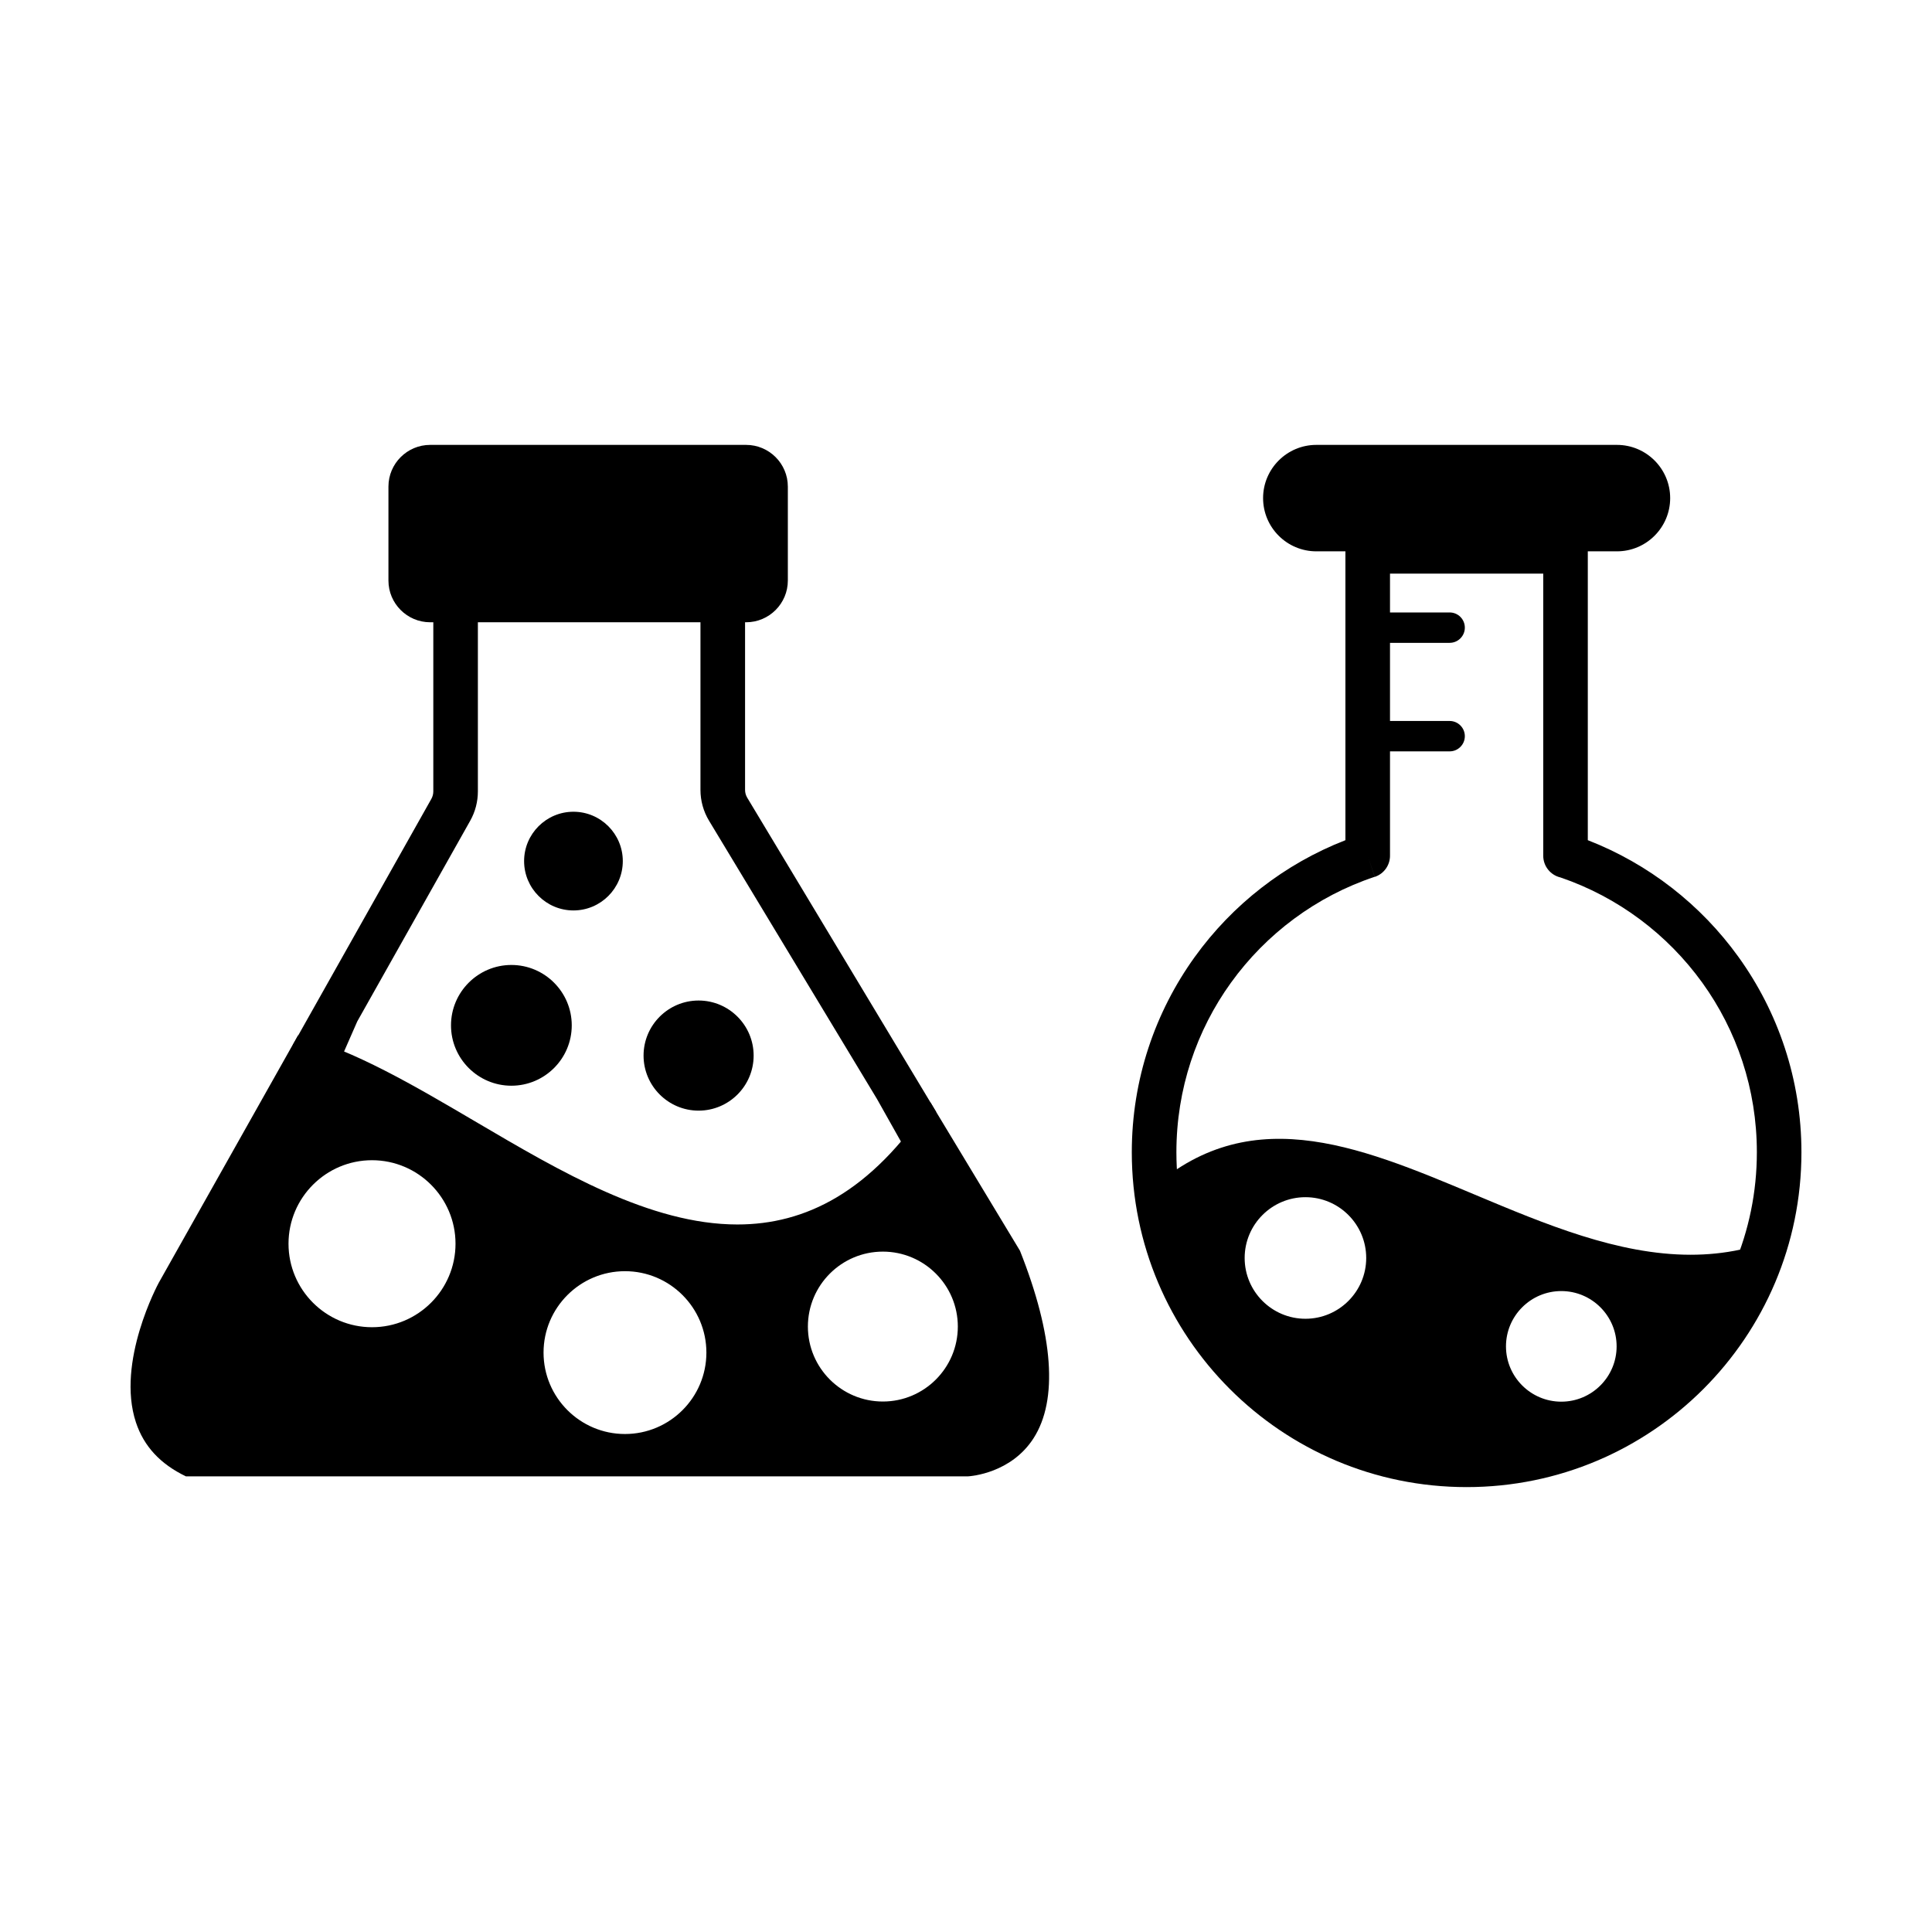
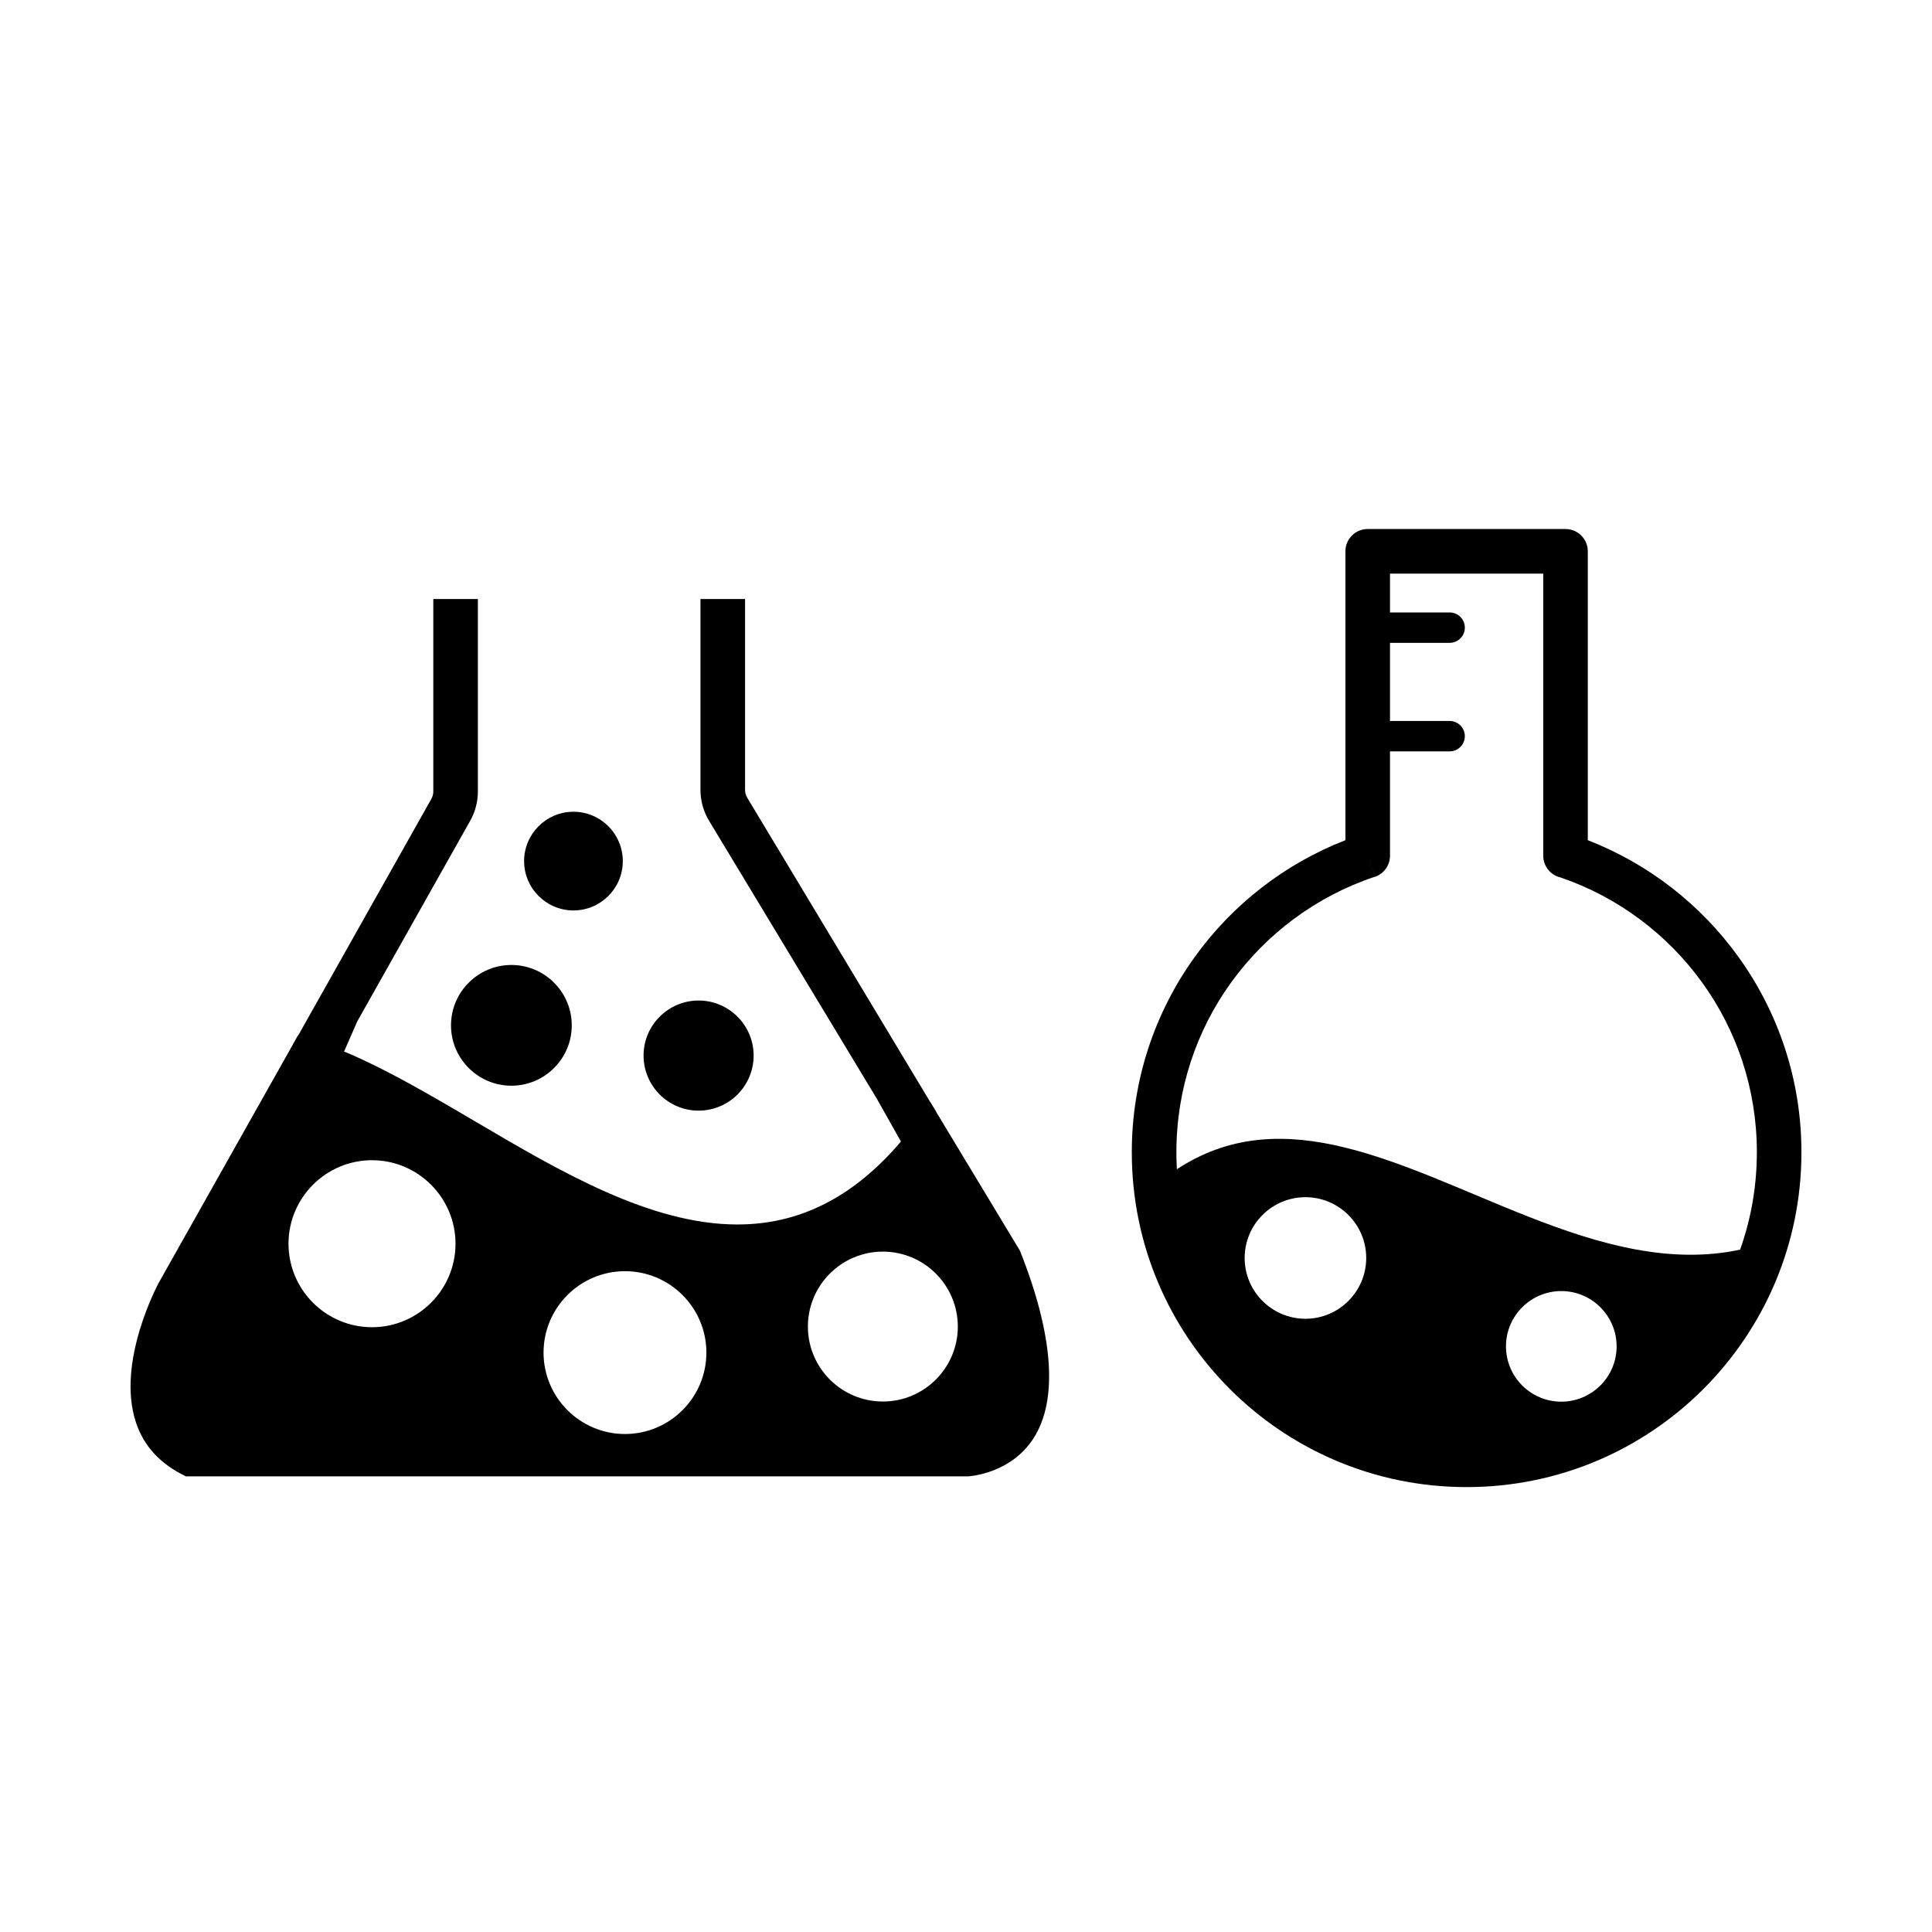
<svg xmlns="http://www.w3.org/2000/svg" fill="#000000" width="800px" height="800px" version="1.1" viewBox="144 144 512 512">
  <g>
    <path d="m564.79 366.66c16.125 6.269 29.957 17.102 39.906 30.914 10.512 14.594 16.703 32.48 16.703 51.793 0 24.504-9.934 46.684-25.988 62.742-16.059 16.059-38.238 25.988-62.742 25.988-24.5 0-46.684-9.934-62.742-25.988-16.059-16.059-25.988-38.238-25.988-62.742 0-19.309 6.191-37.199 16.703-51.793 9.949-13.809 23.781-24.645 39.906-30.914v-76.555c0-3.262 2.644-5.906 5.906-5.906h52.426c3.262 0 5.906 2.644 5.906 5.906v76.555zm30.352 37.789c-9.254-12.844-22.359-22.719-37.613-27.918-2.609-0.609-4.555-2.953-4.555-5.75v-74.766h-40.609v74.637c0.055 2.519-1.52 4.891-4.039 5.731l-1.867-5.606 1.848 5.586c-15.465 5.156-28.754 15.105-38.105 28.086-9.09 12.617-14.445 28.129-14.445 44.914 0 21.242 8.609 40.469 22.527 54.387 13.918 13.918 33.148 22.527 54.387 22.527 21.242 0 40.469-8.609 54.387-22.527 13.918-13.918 22.527-33.148 22.527-54.387 0-16.789-5.356-32.297-14.445-44.914z" />
    <path d="m221.57 421c4.082 1.199 8.207 2.742 12.355 4.527l4.754-10.84 29.93-53.176c1.336-2.375 2.035-5.055 2.035-7.777v-50.984h-11.812v50.984c0 0.691-0.18 1.375-0.52 1.984l-36.746 65.281zm108.06-118.25v50.582c0 2.887 0.789 5.711 2.281 8.18l44.516 73.758 7.699 13.688c2.09-2.738 5.918-6.988 7.961-10.305l-50.059-83.246c-0.379-0.629-0.578-1.344-0.578-2.074v-50.582z" fill-rule="evenodd" />
    <path d="m339.42 468.5c-23.066 0-46.934-14.035-69.191-27.133-16.574-9.746-32.289-18.984-47.266-22.961l-36.879 65.52c-0.098 0.188-11.383 20.965-6.059 37.023 2.102 6.336 6.441 11.023 13.25 14.305h207.2c0.91-0.055 11.445-0.84 17.41-10.078 6.551-10.164 5.312-27.344-3.586-49.723l-23.754-39.355c-15.793 23.938-33.215 32.402-51.117 32.402zm-29.797 55.527c-11.898 0-21.578-9.676-21.578-21.574 0-11.902 9.68-21.574 21.578-21.574s21.578 9.676 21.578 21.574c0 11.898-9.68 21.574-21.578 21.574zm68.344-8.609c-10.953 0-19.867-8.902-19.867-19.863 0-10.961 8.914-19.863 19.867-19.863s19.867 8.906 19.867 19.863c0 10.961-8.91 19.863-19.867 19.863zm-135.38-19.691c-12.203 0-22.129-9.922-22.129-22.129 0-12.199 9.926-22.129 22.129-22.129s22.129 9.934 22.129 22.129c0 12.207-9.926 22.129-22.129 22.129z" fill-rule="evenodd" />
-     <path d="m258 261.9c-6.098 0-11.059 4.961-11.059 11.055v24.898c0 6.094 4.961 11.055 11.059 11.055h83.727c6.098 0 11.059-4.961 11.059-11.055v-24.898c0-6.094-4.961-11.055-11.059-11.055z" fill-rule="evenodd" />
-     <path d="m492.84 261.9c-7.777 0-14.109 6.324-14.109 14.105s6.328 14.105 14.109 14.105h79.668c7.777 0 14.105-6.324 14.105-14.105s-6.328-14.105-14.109-14.105z" fill-rule="evenodd" />
    <path d="m446.87 461.17c6.711 41.875 43.09 73.98 86.832 73.98 40.375 0 74.477-27.355 84.766-64.5-8.793 4.18-17.621 5.871-26.438 5.871-19.25 0-38.473-8.066-57.301-15.973-31.309-13.133-60.906-25.555-87.859 0.621zm110.89 54.289c-8.082 0-14.66-6.574-14.66-14.656 0-8.086 6.574-14.656 14.66-14.656 8.082 0 14.66 6.574 14.66 14.656s-6.578 14.656-14.66 14.656zm-67.805-21.973c-8.883 0-16.109-7.227-16.109-16.105 0-8.887 7.227-16.113 16.109-16.113s16.105 7.227 16.105 16.113c0 8.879-7.227 16.105-16.105 16.105z" fill-rule="evenodd" />
    <path d="m295.97 359.12c-7.211 0-13.078 5.875-13.078 13.078 0 7.215 5.867 13.078 13.078 13.078 7.211 0 13.078-5.863 13.078-13.078 0-7.207-5.867-13.078-13.078-13.078z" fill-rule="evenodd" />
    <path d="m263.52 415.73c0 8.82 7.18 15.996 16 15.996s16-7.172 16-15.996c0-8.82-7.176-16.004-16-16.004-8.82 0-16 7.184-16 16.004z" fill-rule="evenodd" />
    <path d="m314.55 423.74c0 8.043 6.543 14.59 14.586 14.59s14.586-6.543 14.586-14.59c0-8.043-6.543-14.59-14.586-14.59s-14.586 6.543-14.586 14.59z" fill-rule="evenodd" />
    <path d="m503.4 314.36h24.77c2.223 0 4.027-1.805 4.027-4.027 0-2.234-1.805-4.027-4.027-4.027h-24.77z" fill-rule="evenodd" />
    <path d="m503.4 343.12h24.77c2.223 0 4.027-1.805 4.027-4.027s-1.805-4.027-4.027-4.027h-24.77z" fill-rule="evenodd" />
  </g>
</svg>